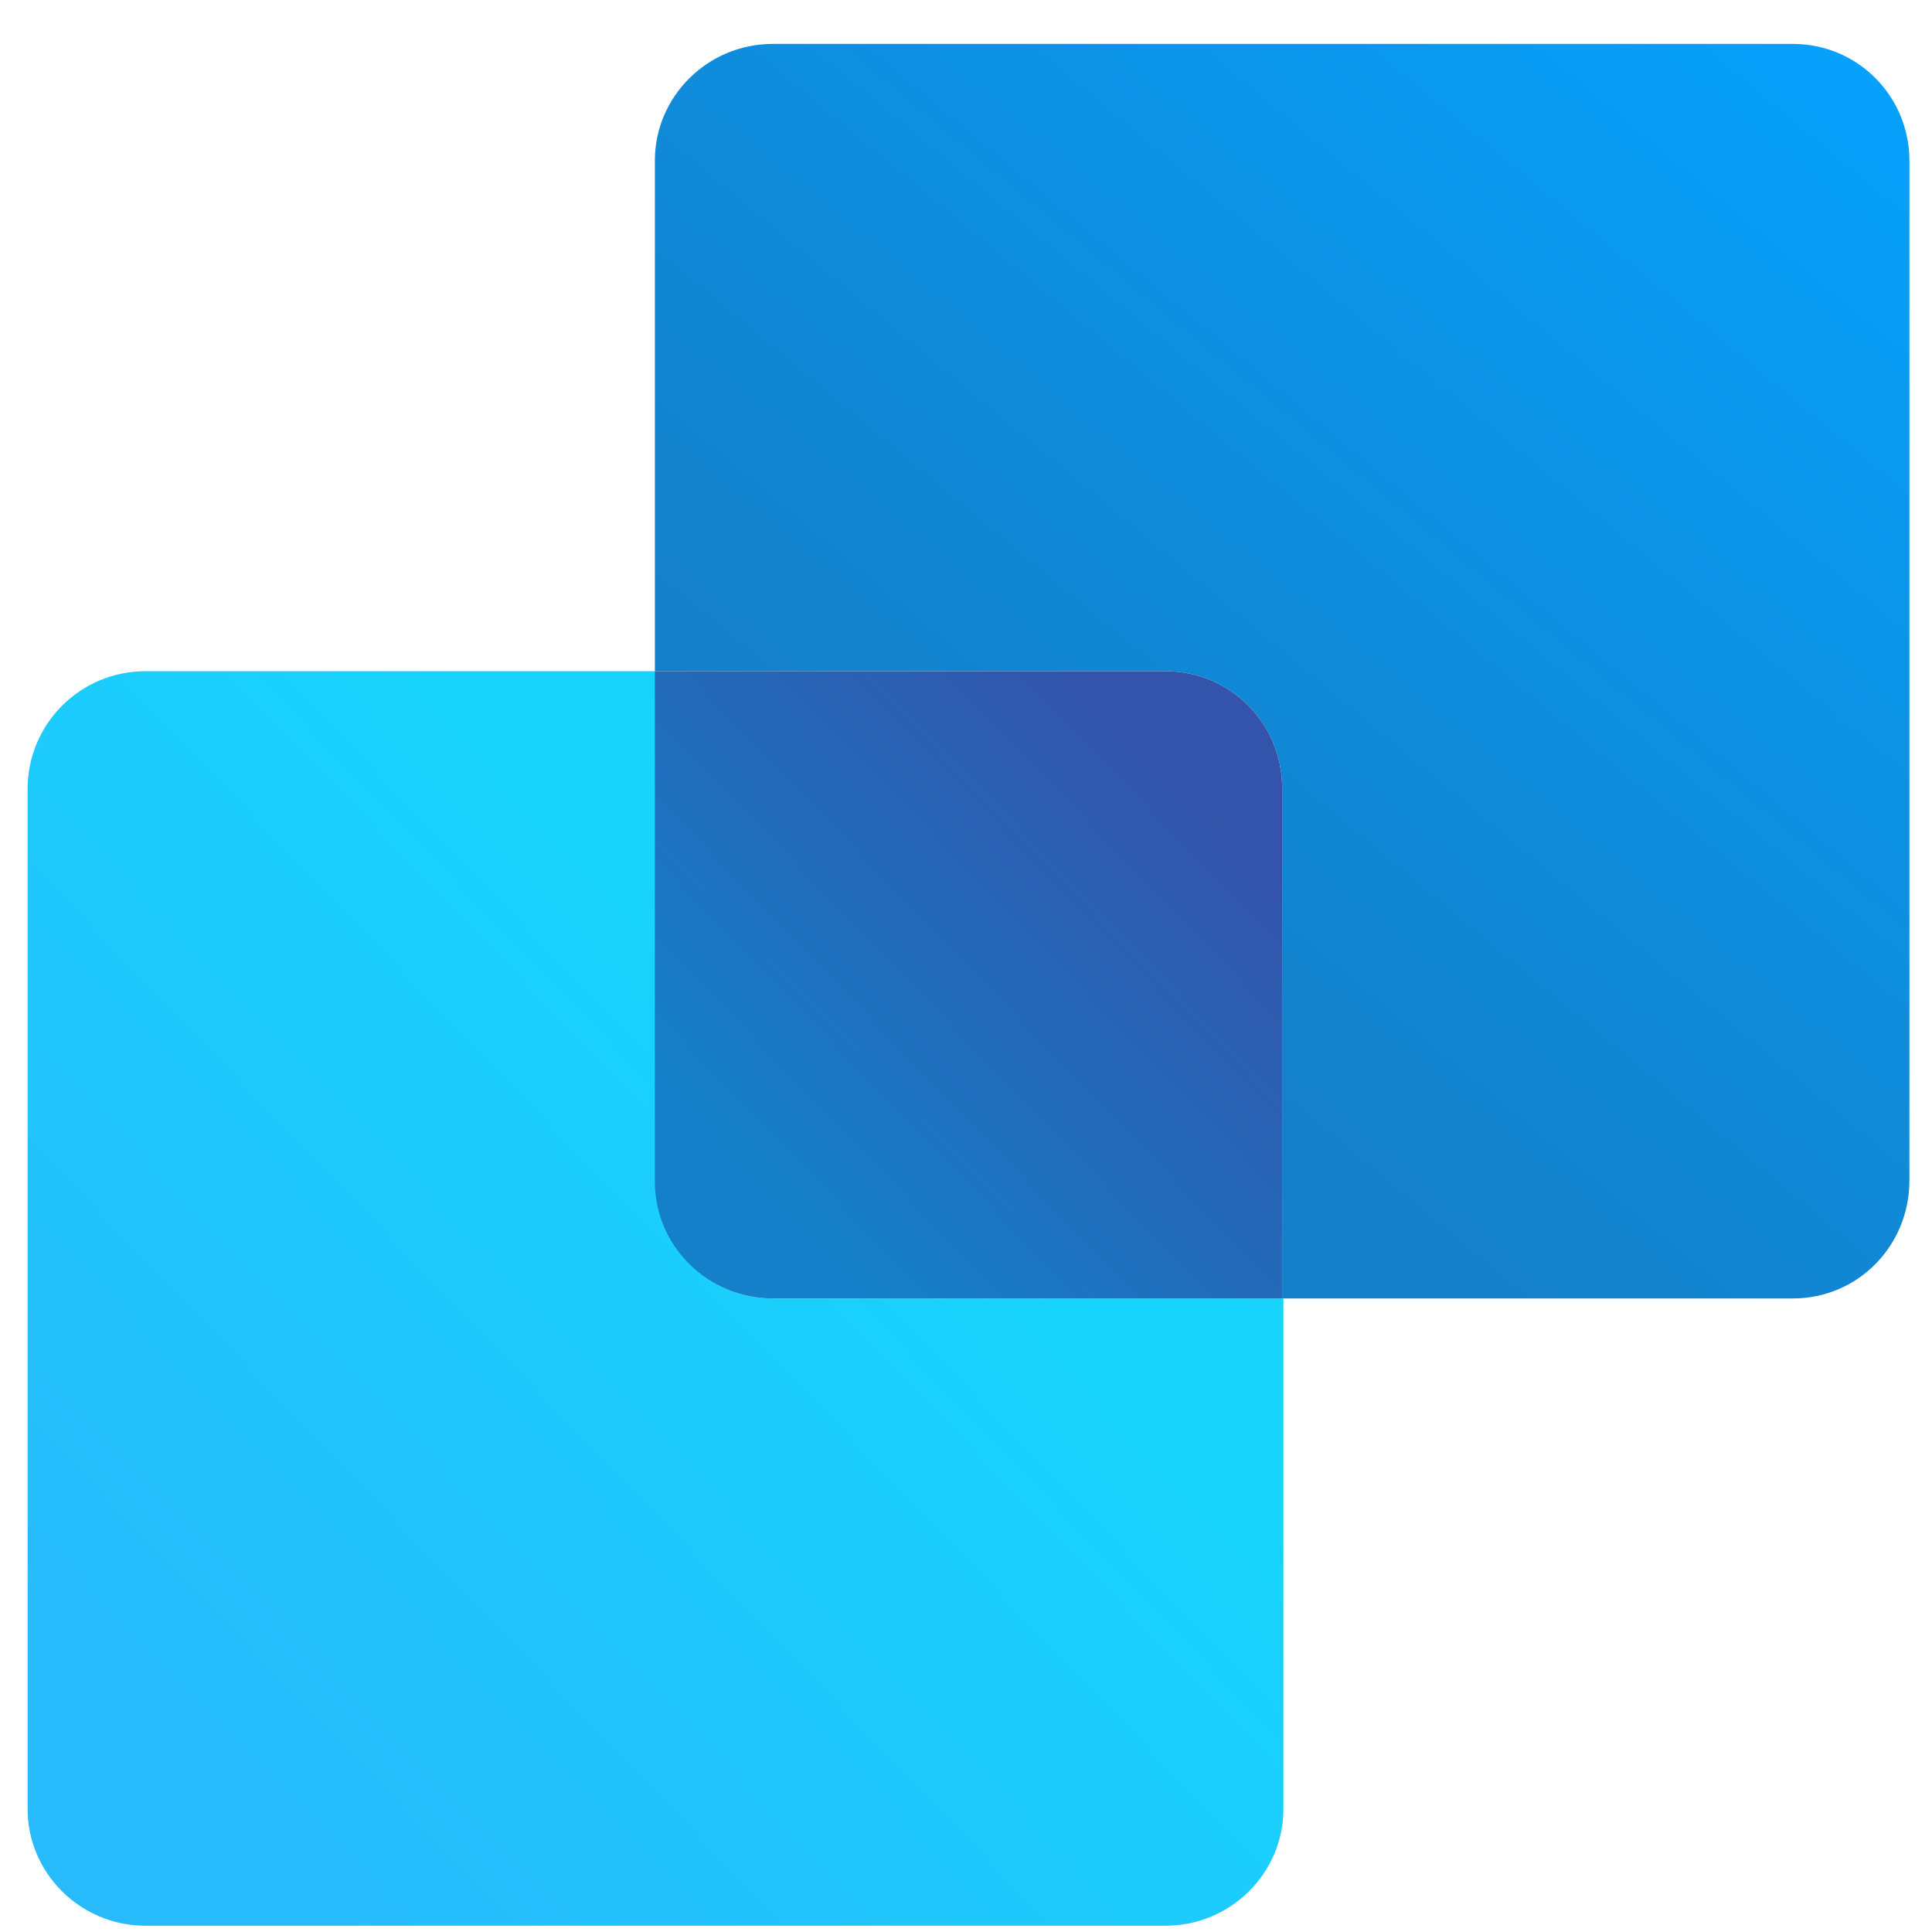
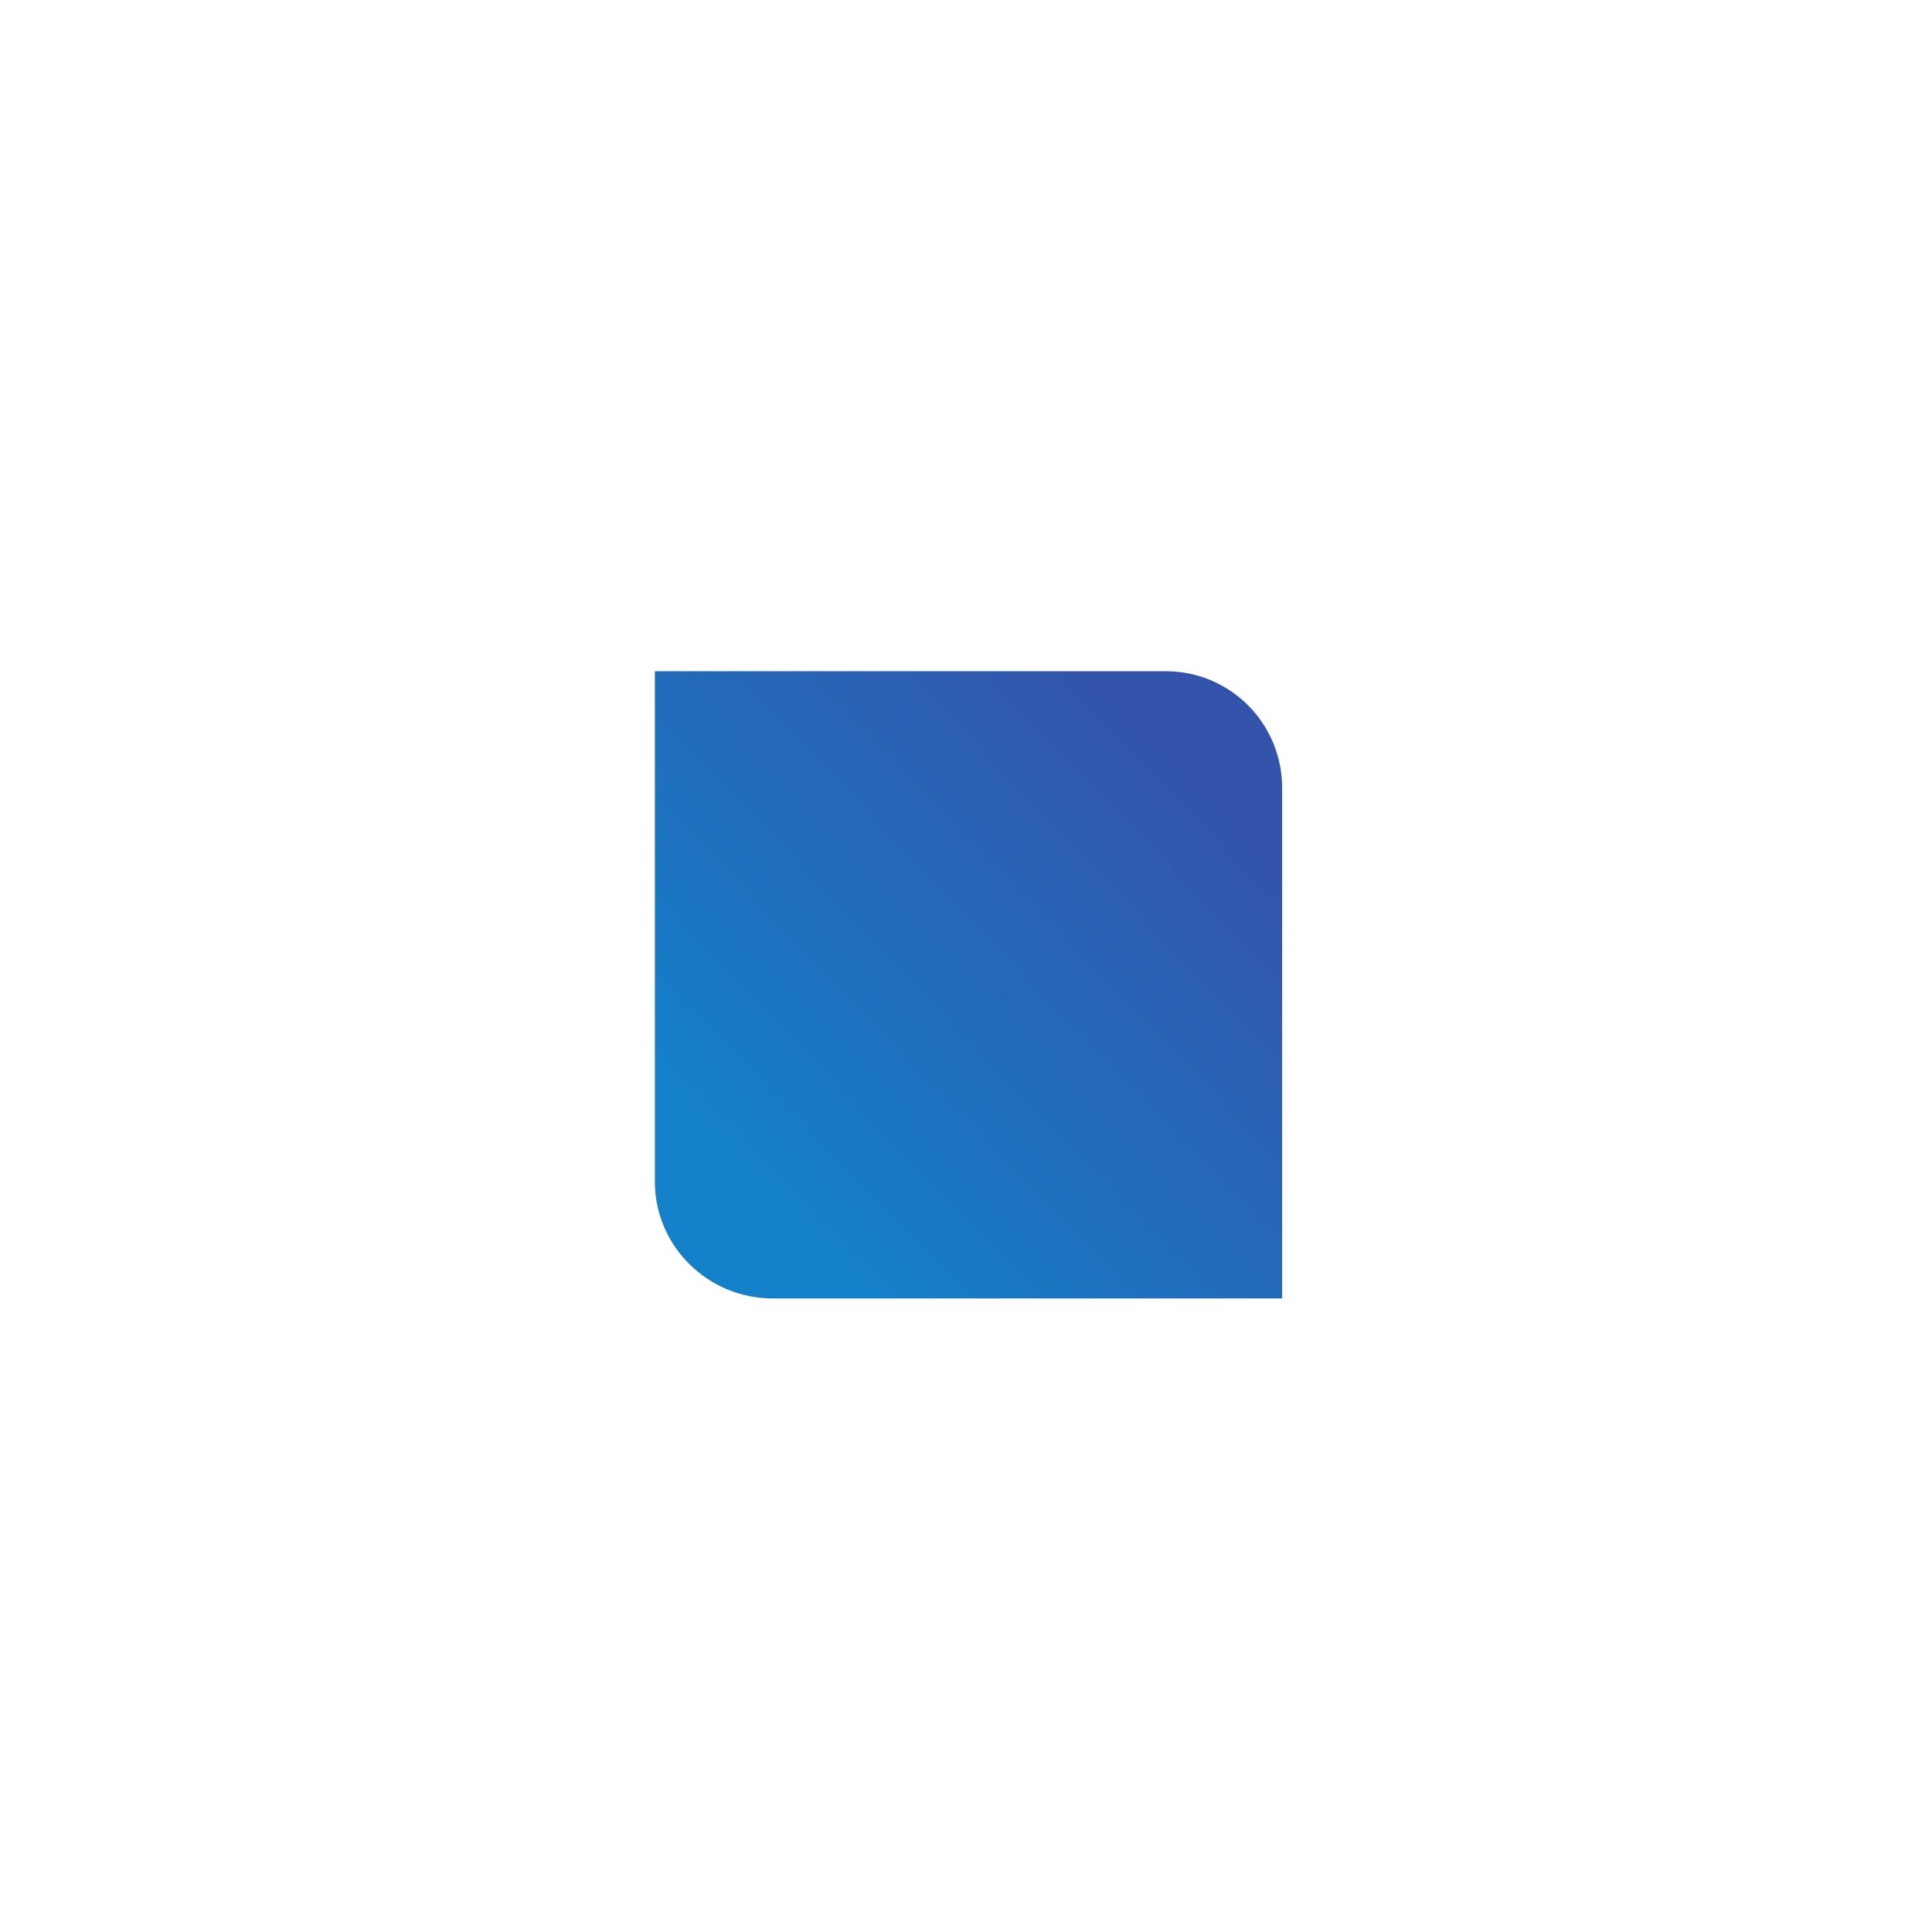
<svg xmlns="http://www.w3.org/2000/svg" height="154" width="154" viewBox="0 0 153 154" version="1.2">
  <title>icon</title>
  <defs>
    <linearGradient gradientUnits="userSpaceOnUse" y2="-2.4" x2="148.2" y1="74.5" x1="84.3" id="g1">
      <stop stop-color="#1480c9" offset="0" />
      <stop stop-color="#05a3ff" offset="1" />
    </linearGradient>
    <linearGradient gradientUnits="userSpaceOnUse" y2="87.1" x2="68.8" y1="140.4" x1="13.3" id="g2">
      <stop stop-color="#27bbfc" offset="0" />
      <stop stop-color="#17d4fc" offset="1" />
    </linearGradient>
    <linearGradient gradientUnits="userSpaceOnUse" y2="61.9" x2="94" y1="94.6" x1="60" id="g3">
      <stop stop-color="#1480c9" offset="0" />
      <stop stop-color="#3354aa" offset="1" />
    </linearGradient>
  </defs>
  <style>
		.s0 { fill: url(#g1) }
		.s1 { fill: url(#g2) }
		.s2 { fill: url(#g3) }
	</style>
  <g id="Layer">
    <g id="Layer">
-       <path d="m142.4 3.5h-81.3c-5.2 0-9.4 4.2-9.4 9.3v40.7h40.7c5.2 0 9.3 4.2 9.3 9.3v40.7h40.7c5.2 0 9.3-4.2 9.3-9.4v-81.3c0-5.1-4.1-9.3-9.3-9.3z" class="s0" id="Layer" />
      <g id="Layer">
-         <path d="m51.8 94.2v-40.7h-40.7c-5.2 0-9.4 4.2-9.4 9.4v81.3c0 5.1 4.2 9.3 9.4 9.3h81.3c5.2 0 9.4-4.2 9.4-9.3v-40.7h-40.7c-5.2 0-9.3-4.2-9.3-9.3z" class="s1" id="Layer" />
-       </g>
+         </g>
      <path d="m92.4 53.5h-40.7v40.7c0 5.1 4.2 9.3 9.4 9.3h40.6v-40.7c0-5.1-4.1-9.3-9.3-9.3z" class="s2" id="Layer" />
    </g>
  </g>
</svg>